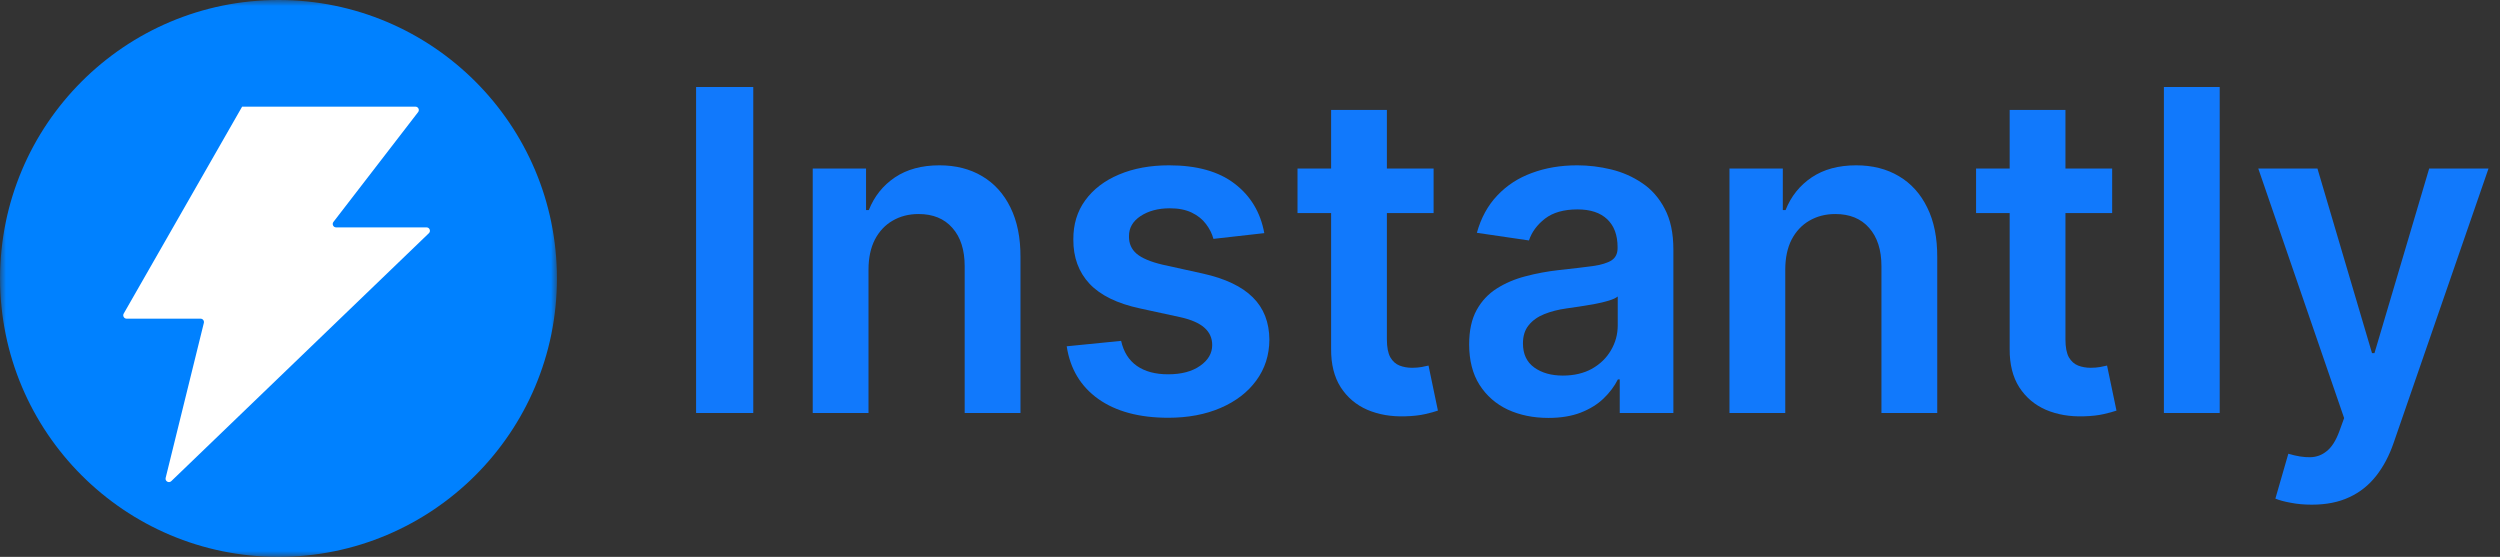
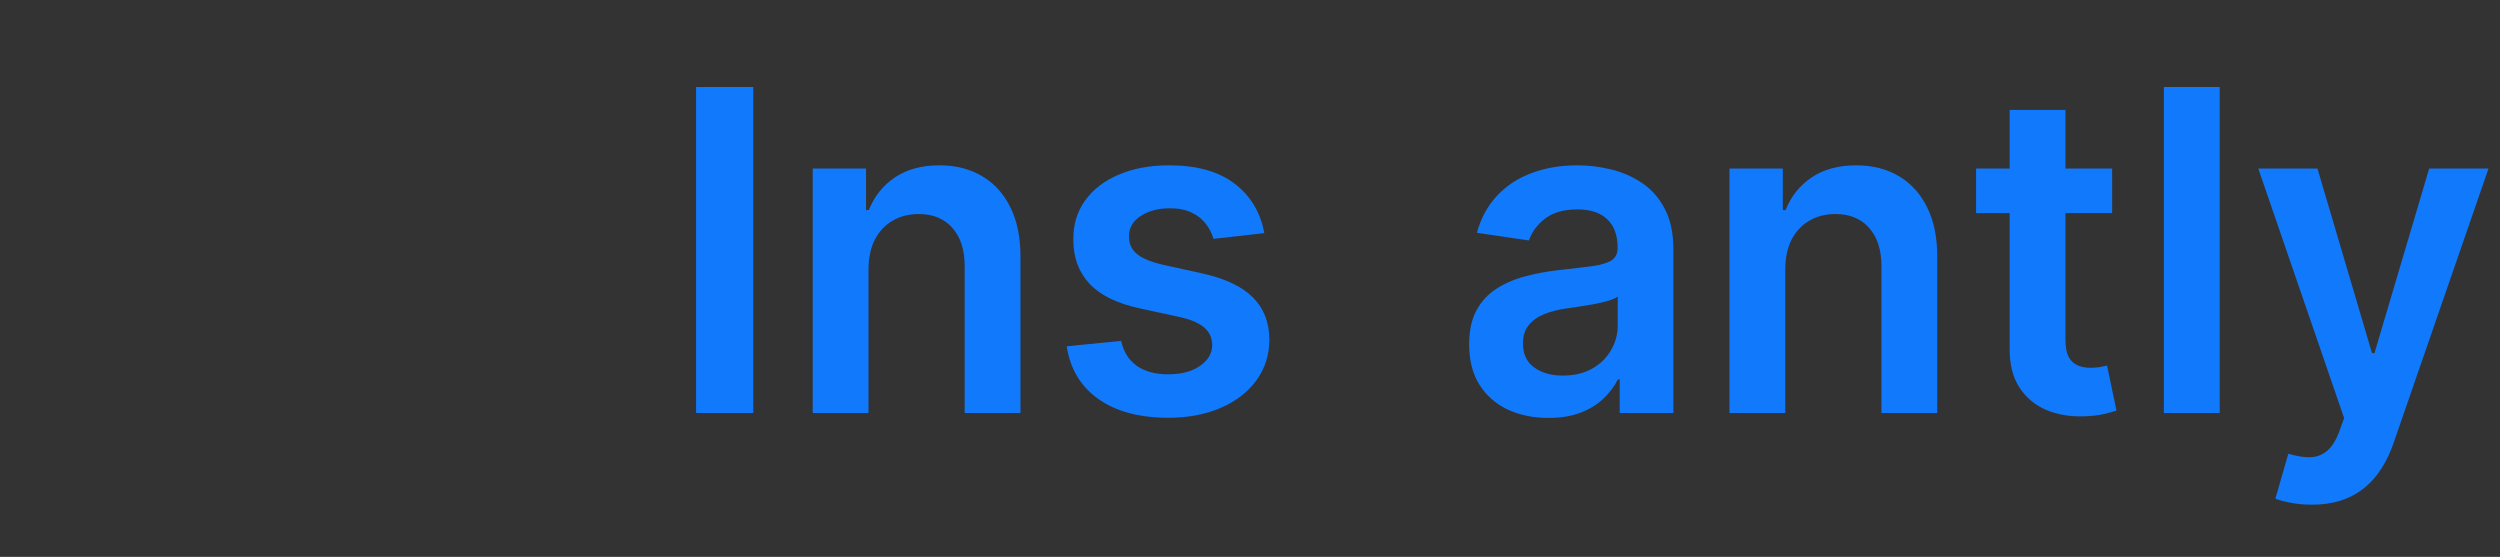
<svg xmlns="http://www.w3.org/2000/svg" width="211" height="47" viewBox="0 0 211 47" fill="none">
  <rect x="0" y="0" width="211" height="47" fill="#333333" stroke="none" />
  <mask id="mask0_21_57" style="mask-type:luminance" maskUnits="userSpaceOnUse" x="0" y="0" width="47" height="47">
    <path d="M47 0H0V47H47V0Z" fill="white" />
  </mask>
  <g mask="url(#mask0_21_57)">
-     <path d="M23.506 47C36.485 47 47.006 36.479 47.006 23.5C47.006 10.521 36.485 0 23.506 0C10.527 0 0.006 10.521 0.006 23.5C0.006 36.479 10.527 47 23.506 47Z" fill="#0081FF" />
-     <path d="M16.928 26.896H10.688C10.469 26.896 10.331 26.659 10.44 26.469L20.435 9.002H35.062C35.299 9.002 35.433 9.274 35.288 9.462L28.142 18.731C27.997 18.919 28.131 19.191 28.368 19.191H35.999C36.257 19.191 36.383 19.505 36.197 19.683L14.457 40.608C14.25 40.807 13.912 40.612 13.981 40.333L17.206 27.25C17.25 27.07 17.114 26.896 16.928 26.896Z" fill="white" />
-   </g>
+     </g>
  <path d="M63.576 7.344V34.856H58.75V7.344H63.576Z" fill="#1179FC" />
  <path d="M73.302 22.766V34.856H68.594V14.222H73.094V17.728H73.329C73.788 16.573 74.521 15.655 75.527 14.974C76.541 14.293 77.794 13.953 79.286 13.953C80.665 13.953 81.866 14.258 82.889 14.867C83.921 15.476 84.719 16.358 85.283 17.513C85.855 18.668 86.137 20.07 86.128 21.718V34.856H81.419V22.47C81.419 21.091 81.073 20.012 80.379 19.233C79.694 18.453 78.744 18.064 77.53 18.064C76.706 18.064 75.973 18.252 75.332 18.628C74.699 18.995 74.2 19.528 73.836 20.227C73.48 20.925 73.302 21.772 73.302 22.766Z" fill="#1179FC" />
  <path d="M106.707 19.676L102.414 20.16C102.293 19.712 102.08 19.291 101.777 18.897C101.482 18.503 101.083 18.185 100.58 17.943C100.077 17.701 99.461 17.58 98.733 17.58C97.753 17.58 96.929 17.8 96.261 18.238C95.602 18.677 95.277 19.246 95.286 19.945C95.277 20.545 95.49 21.033 95.923 21.409C96.365 21.785 97.094 22.094 98.109 22.336L101.517 23.088C103.407 23.509 104.812 24.176 105.731 25.09C106.659 26.003 107.127 27.199 107.136 28.677C107.127 29.975 106.759 31.121 106.03 32.115C105.311 33.101 104.309 33.871 103.025 34.426C101.742 34.981 100.268 35.259 98.603 35.259C96.157 35.259 94.189 34.73 92.697 33.674C91.206 32.608 90.317 31.126 90.031 29.227L94.623 28.77C94.831 29.702 95.273 30.405 95.949 30.88C96.626 31.354 97.506 31.591 98.59 31.591C99.709 31.591 100.606 31.354 101.282 30.88C101.968 30.405 102.31 29.818 102.31 29.12C102.31 28.529 102.089 28.041 101.647 27.655C101.213 27.27 100.537 26.975 99.617 26.769L96.209 26.03C94.293 25.618 92.875 24.924 91.956 23.948C91.037 22.963 90.581 21.718 90.59 20.213C90.581 18.941 90.915 17.84 91.592 16.909C92.277 15.968 93.226 15.243 94.44 14.732C95.663 14.213 97.072 13.953 98.668 13.953C101.009 13.953 102.852 14.468 104.196 15.498C105.549 16.528 106.386 17.921 106.707 19.676Z" fill="#1179FC" />
-   <path d="M120.996 14.222V17.983H109.51V14.222H120.996ZM112.346 9.278H117.054V28.65C117.054 29.303 117.15 29.805 117.341 30.154C117.54 30.494 117.8 30.727 118.121 30.853C118.442 30.978 118.797 31.041 119.188 31.041C119.482 31.041 119.751 31.018 119.994 30.974C120.246 30.929 120.436 30.889 120.567 30.853L121.36 34.654C121.109 34.744 120.749 34.843 120.28 34.95C119.821 35.057 119.257 35.12 118.589 35.138C117.41 35.174 116.348 34.99 115.402 34.587C114.457 34.175 113.707 33.539 113.152 32.68C112.606 31.82 112.337 30.745 112.346 29.456V9.278Z" fill="#1179FC" />
  <path d="M130.683 35.272C129.417 35.272 128.277 35.039 127.262 34.574C126.256 34.099 125.459 33.401 124.869 32.478C124.288 31.556 123.997 30.418 123.997 29.066C123.997 27.902 124.205 26.939 124.622 26.178C125.038 25.417 125.606 24.808 126.326 24.351C127.046 23.894 127.856 23.549 128.758 23.316C129.669 23.075 130.61 22.9 131.581 22.793C132.752 22.667 133.701 22.555 134.43 22.457C135.158 22.349 135.687 22.188 136.017 21.973C136.355 21.749 136.524 21.404 136.524 20.939V20.858C136.524 19.846 136.233 19.062 135.652 18.507C135.071 17.952 134.235 17.674 133.142 17.674C131.988 17.674 131.074 17.934 130.397 18.453C129.73 18.973 129.279 19.586 129.044 20.294L124.648 19.649C124.995 18.395 125.567 17.347 126.365 16.506C127.163 15.655 128.138 15.019 129.292 14.598C130.445 14.168 131.72 13.953 133.116 13.953C134.078 13.953 135.037 14.07 135.991 14.302C136.944 14.535 137.816 14.92 138.605 15.458C139.394 15.986 140.027 16.707 140.504 17.621C140.99 18.534 141.233 19.676 141.233 21.046V34.856H136.706V32.021H136.55C136.264 32.595 135.861 33.132 135.34 33.633C134.829 34.126 134.183 34.525 133.402 34.829C132.63 35.125 131.724 35.272 130.683 35.272ZM131.906 31.699C132.851 31.699 133.671 31.506 134.365 31.121C135.058 30.727 135.592 30.208 135.965 29.563C136.346 28.918 136.537 28.215 136.537 27.454V25.023C136.389 25.148 136.138 25.264 135.782 25.372C135.436 25.479 135.045 25.573 134.612 25.654C134.178 25.734 133.749 25.806 133.324 25.869C132.899 25.931 132.53 25.985 132.218 26.03C131.516 26.128 130.887 26.29 130.332 26.514C129.777 26.738 129.339 27.051 129.018 27.454C128.697 27.848 128.537 28.358 128.537 28.985C128.537 29.881 128.854 30.557 129.487 31.014C130.12 31.471 130.926 31.699 131.906 31.699Z" fill="#1179FC" />
  <path d="M150.676 22.766V34.856H145.968V14.222H150.469V17.728H150.703C151.162 16.573 151.895 15.655 152.901 14.974C153.915 14.293 155.169 13.953 156.66 13.953C158.039 13.953 159.24 14.258 160.263 14.867C161.295 15.476 162.093 16.358 162.657 17.513C163.23 18.668 163.512 20.07 163.503 21.718V34.856H158.794V22.47C158.794 21.091 158.446 20.012 157.753 19.233C157.068 18.453 156.118 18.064 154.905 18.064C154.081 18.064 153.348 18.252 152.706 18.628C152.073 18.995 151.574 19.528 151.209 20.227C150.854 20.925 150.676 21.772 150.676 22.766Z" fill="#1179FC" />
  <path d="M178.267 14.222V17.983H166.78V14.222H178.267ZM169.616 9.278H174.324V28.65C174.324 29.303 174.42 29.805 174.611 30.154C174.811 30.494 175.071 30.727 175.391 30.853C175.712 30.978 176.068 31.041 176.459 31.041C176.752 31.041 177.021 31.018 177.265 30.974C177.516 30.929 177.707 30.889 177.836 30.853L178.631 34.654C178.378 34.744 178.018 34.843 177.551 34.95C177.092 35.057 176.528 35.12 175.859 35.138C174.68 35.174 173.618 34.99 172.672 34.587C171.728 34.175 170.977 33.539 170.422 32.68C169.876 31.82 169.607 30.745 169.616 29.456V9.278Z" fill="#1179FC" />
  <path d="M187.342 7.344V34.856H182.633V7.344H187.342Z" fill="#1179FC" />
  <path d="M195.112 42.594C194.47 42.594 193.875 42.54 193.329 42.432C192.791 42.334 192.362 42.218 192.042 42.083L193.135 38.295C193.819 38.501 194.43 38.599 194.968 38.59C195.505 38.582 195.978 38.407 196.387 38.067C196.802 37.735 197.153 37.18 197.44 36.401L197.844 35.286L190.598 14.222H195.592L200.198 29.805H200.405L205.023 14.222H210.031L202.031 37.355C201.658 38.447 201.164 39.383 200.549 40.162C199.932 40.95 199.179 41.55 198.286 41.962C197.4 42.383 196.342 42.594 195.112 42.594Z" fill="#1179FC" />
</svg>